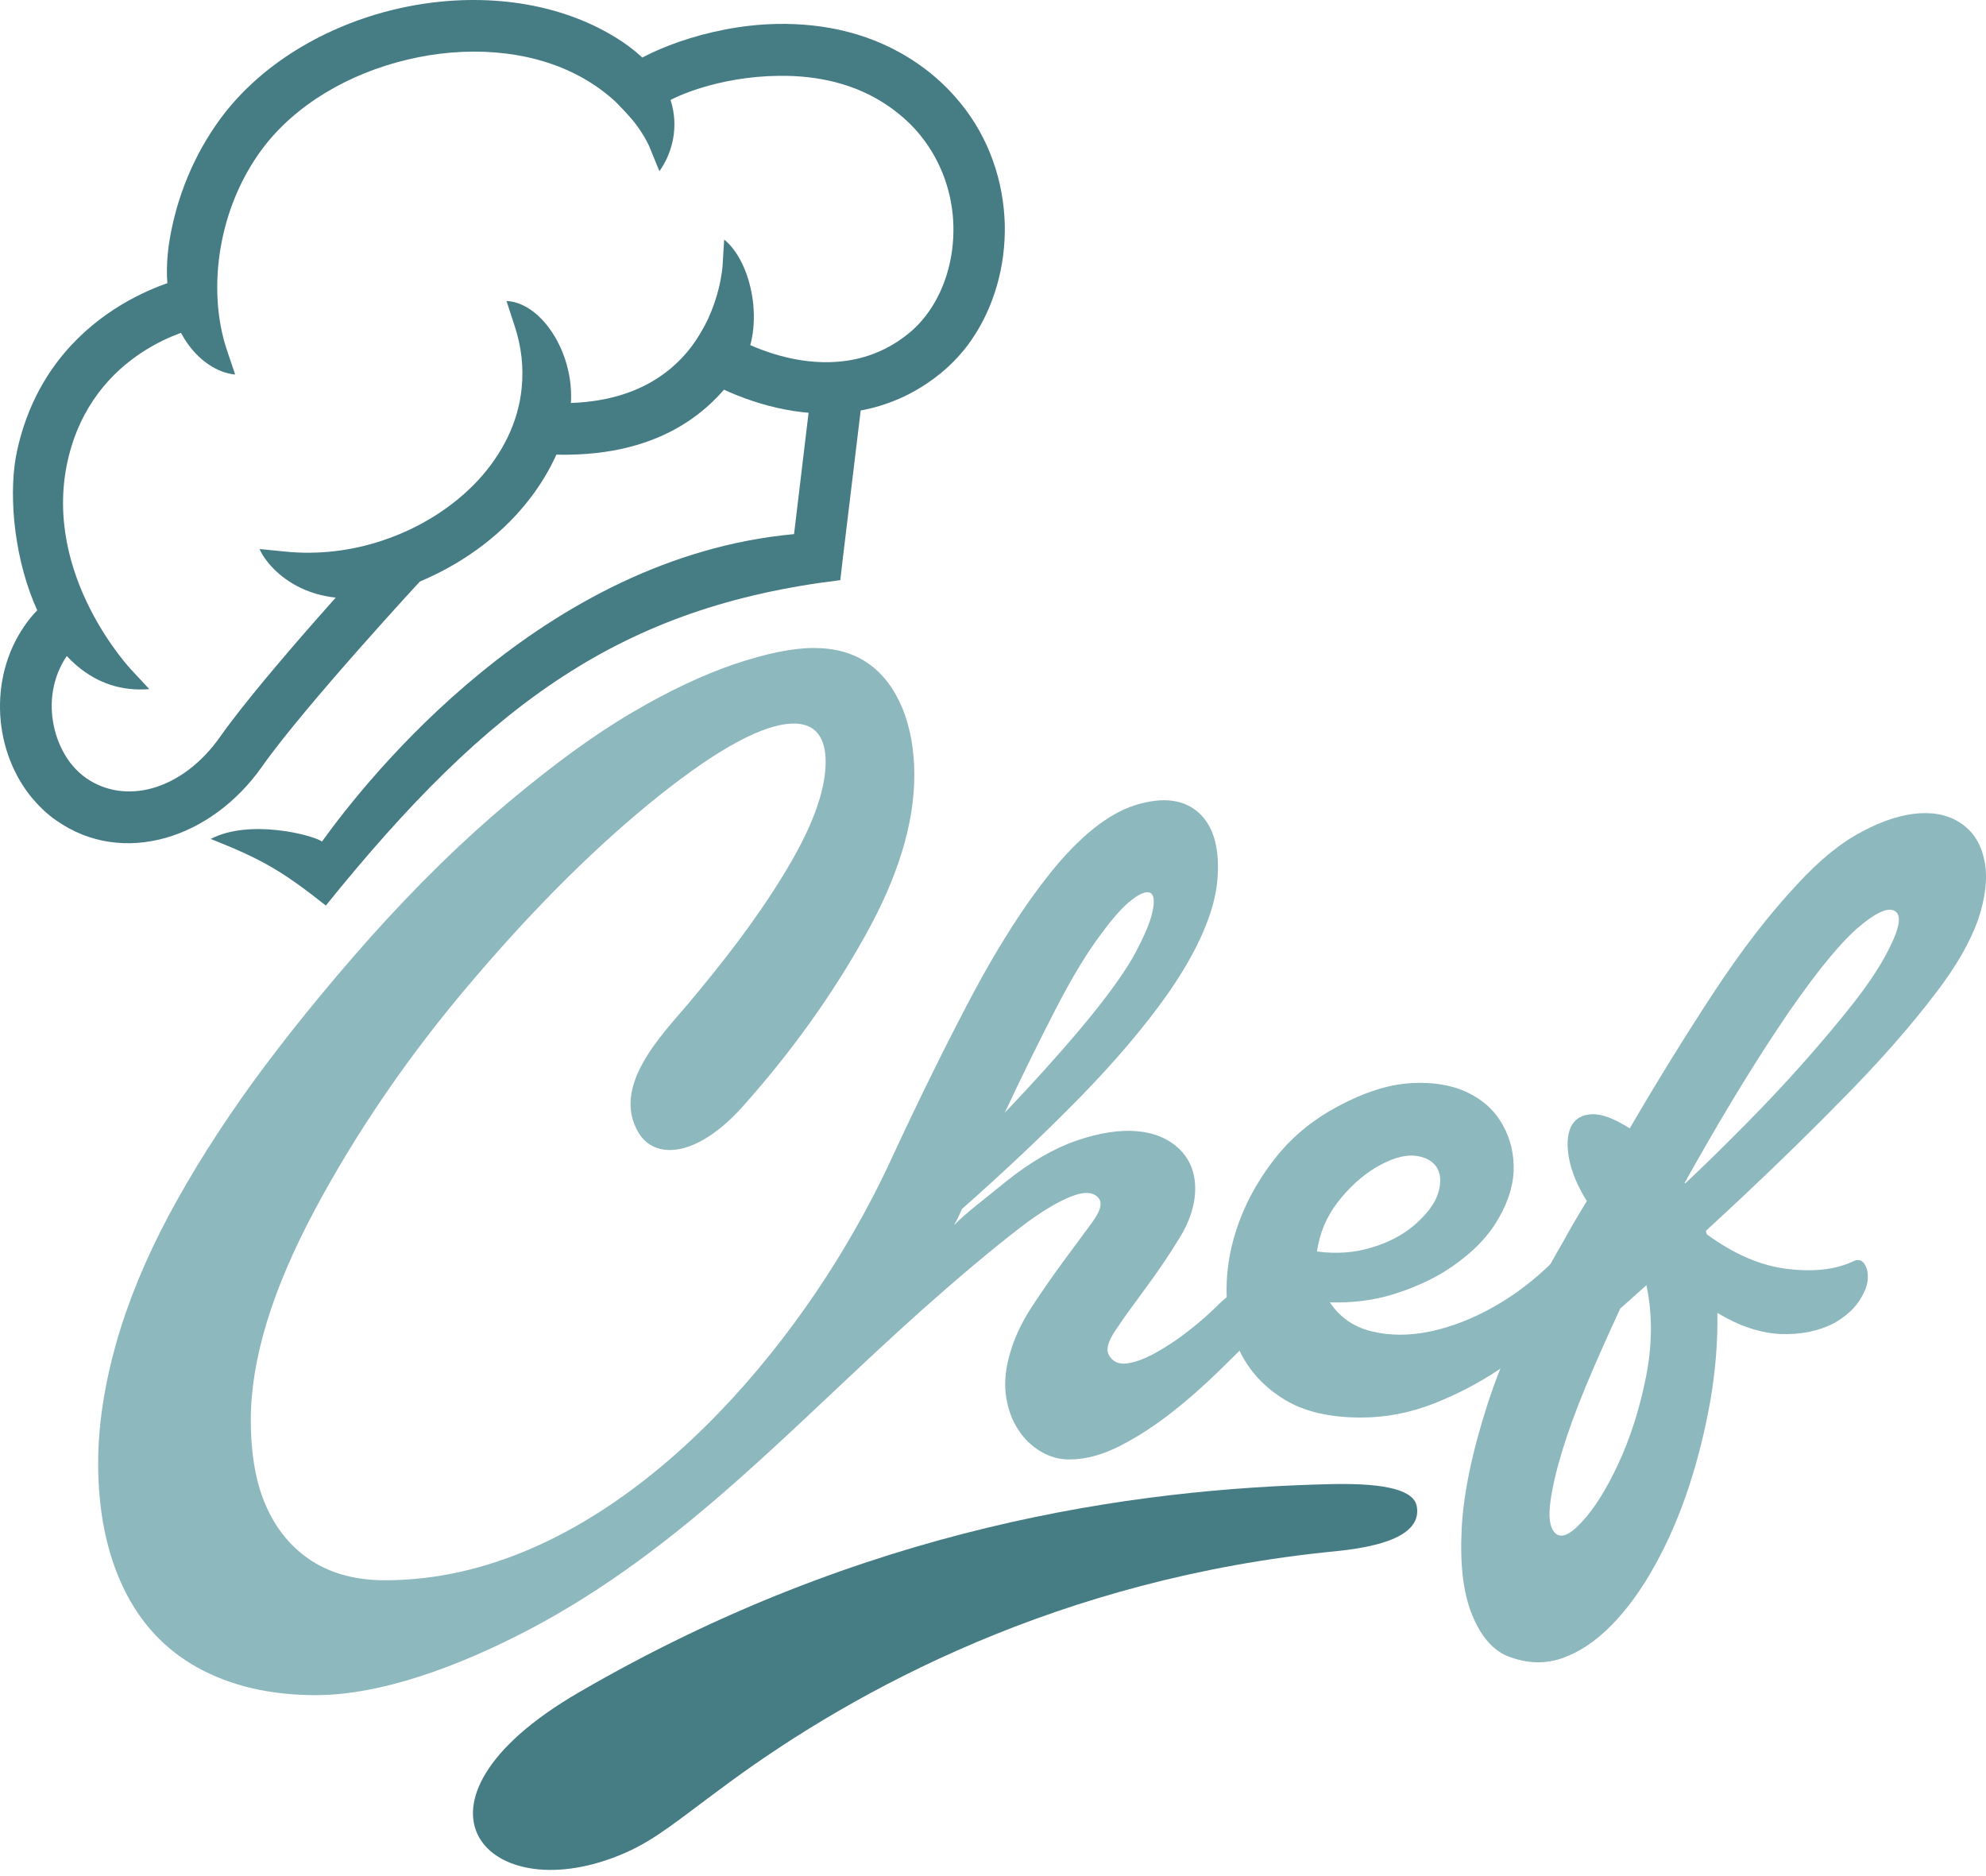
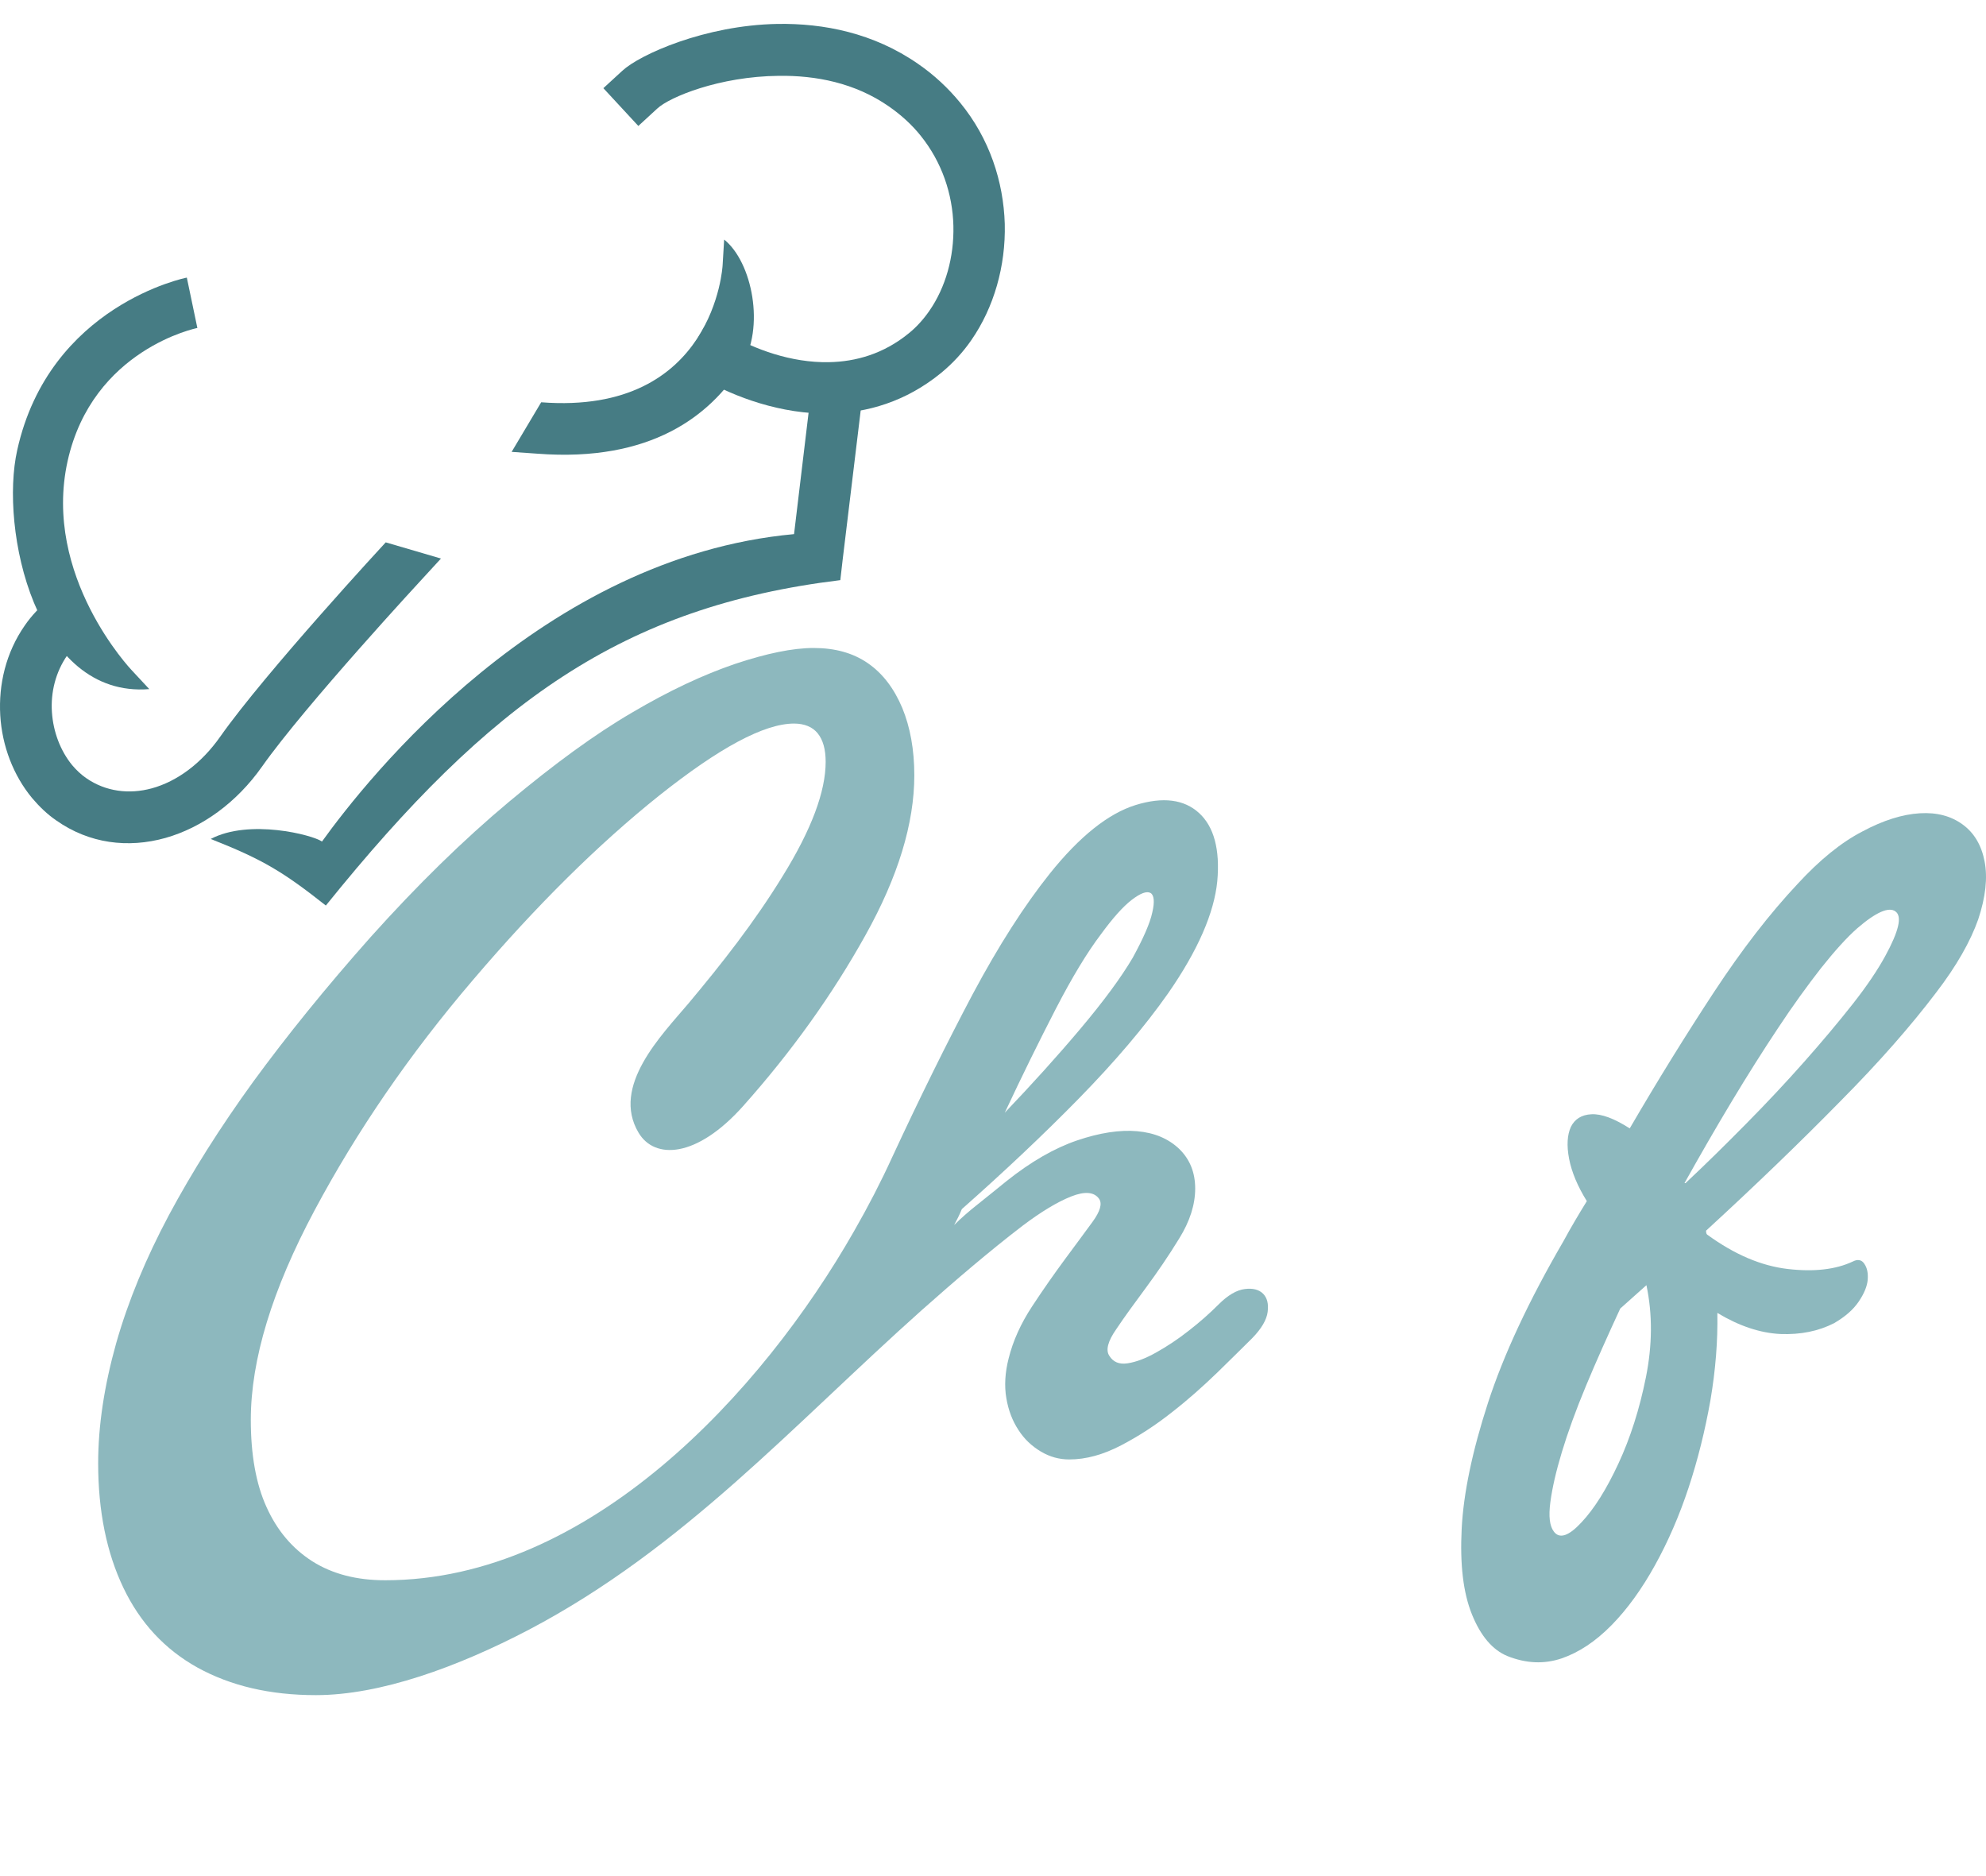
<svg xmlns="http://www.w3.org/2000/svg" width="108" height="102" viewBox="0 0 108 102" fill="none">
  <path fill-rule="evenodd" clip-rule="evenodd" d="M11.459 45.613C13.555 44.509 16.993 45.389 17.51 45.753C19.998 42.301 29.486 30.297 43.181 29.039L44.16 20.864L47.108 19.802L46.94 21.2L45.822 30.451L45.697 31.541C33.874 32.98 26.663 38.137 17.72 49.233C15.4 47.402 14.296 46.731 11.459 45.613Z" fill="#467C84" />
-   <path fill-rule="evenodd" clip-rule="evenodd" d="M27.977 17.692L27.544 16.364C29.682 16.462 31.666 19.9 30.884 22.932C30.395 24.833 29.402 26.552 28.047 28.019C26.37 29.836 24.134 31.233 21.661 32.058C17.105 33.567 14.645 31.065 14.114 29.85L15.512 29.989C17.314 30.171 19.131 29.947 20.794 29.388C22.82 28.718 24.637 27.572 25.993 26.118C27.306 24.693 28.187 22.974 28.368 21.102C28.48 19.998 28.368 18.866 27.977 17.692Z" fill="#467C84" />
  <path fill-rule="evenodd" clip-rule="evenodd" d="M39.296 14.422L39.38 13.025C40.903 14.241 41.63 17.818 40.302 19.928C38.626 22.583 35.411 25.141 29.221 24.666L27.823 24.568L29.43 21.871C38.863 22.597 39.296 14.436 39.296 14.422Z" fill="#467C84" />
  <path fill-rule="evenodd" clip-rule="evenodd" d="M35.747 5.898L34.713 6.848L32.812 4.794L33.846 3.844C34.797 2.964 38.346 1.37 42.273 1.301C44.788 1.259 47.499 1.79 49.917 3.467C50.811 4.082 51.566 4.794 52.209 5.577C53.816 7.533 54.571 9.881 54.64 12.173C54.696 14.465 54.053 16.714 52.824 18.489C52.362 19.16 51.803 19.761 51.175 20.278C49.26 21.843 47.15 22.444 45.138 22.486C42.455 22.528 39.953 21.578 38.276 20.627L37.06 19.929L38.458 17.497L39.674 18.196C41.015 18.964 43 19.733 45.082 19.691C46.535 19.663 48.044 19.244 49.414 18.126C49.833 17.791 50.211 17.371 50.532 16.91C51.426 15.624 51.887 13.975 51.846 12.271C51.803 10.566 51.231 8.819 50.057 7.366C49.596 6.793 49.023 6.262 48.338 5.786C46.493 4.501 44.355 4.096 42.357 4.123C39.115 4.151 36.404 5.283 35.747 5.898Z" fill="#467C84" />
-   <path fill-rule="evenodd" clip-rule="evenodd" d="M35.859 9.308L35.328 8.008C35.328 7.994 34.349 5.59 31.345 4.053C28.676 2.684 25.308 2.488 22.15 3.243C18.977 3.997 16.057 5.688 14.254 8.106C13.052 9.727 12.326 11.585 12.004 13.43C11.655 15.442 11.795 17.413 12.34 19.034L12.787 20.361C10.942 20.208 8.413 17.734 9.237 12.955C9.629 10.705 10.523 8.441 12.004 6.429C14.198 3.466 17.72 1.398 21.493 0.504C25.266 -0.391 29.333 -0.125 32.617 1.552C37.578 4.095 37.074 7.617 35.859 9.308Z" fill="#467C84" />
-   <path fill-rule="evenodd" clip-rule="evenodd" d="M7.169 36.446L8.119 37.466C1.929 37.969 -0.028 28.76 0.937 24.47C2.683 16.588 10.132 15.093 10.16 15.093L11.529 14.799L10.733 17.832C10.719 17.832 5.031 18.978 3.676 25.07C2.292 31.331 7.155 36.432 7.169 36.446Z" fill="#467C84" />
+   <path fill-rule="evenodd" clip-rule="evenodd" d="M7.169 36.446L8.119 37.466C1.929 37.969 -0.028 28.76 0.937 24.47C2.683 16.588 10.132 15.093 10.16 15.093L10.733 17.832C10.719 17.832 5.031 18.978 3.676 25.07C2.292 31.331 7.155 36.432 7.169 36.446Z" fill="#467C84" />
  <path fill-rule="evenodd" clip-rule="evenodd" d="M20.976 29.487L23.98 30.367L23.03 31.401C23.016 31.415 16.588 38.361 14.254 41.672C12.857 43.657 10.97 44.998 9 45.557C6.959 46.13 4.849 45.865 3.061 44.607C2.571 44.272 2.138 43.853 1.747 43.391C0.727 42.162 0.112 40.555 0.014 38.892C-0.084 37.215 0.322 35.482 1.342 34.014C1.705 33.483 2.166 32.994 2.711 32.547L3.801 31.653L4.5 34.713C4.165 34.993 3.885 35.3 3.662 35.622C3.019 36.544 2.753 37.648 2.823 38.71C2.893 39.786 3.284 40.82 3.927 41.603C4.151 41.868 4.402 42.106 4.682 42.301C5.744 43.042 7.029 43.196 8.259 42.86C9.629 42.483 10.956 41.505 11.976 40.051C14.436 36.558 20.962 29.501 20.976 29.487Z" fill="#467C84" />
  <path fill-rule="evenodd" clip-rule="evenodd" d="M63.528 53.998C62.242 55.829 60.621 57.729 58.679 59.714C56.736 61.698 54.612 63.696 52.306 65.737C52.237 65.904 52.167 66.058 52.097 66.198C52.027 66.338 51.957 66.463 51.887 66.603C52.265 66.226 52.684 65.862 53.159 65.485C53.634 65.108 54.151 64.689 54.738 64.213C56.052 63.165 57.337 62.425 58.567 62.005C59.797 61.586 60.901 61.419 61.837 61.502C62.787 61.586 63.542 61.908 64.129 62.467C64.702 63.026 64.995 63.738 64.995 64.619C64.995 65.499 64.702 66.407 64.129 67.33C63.556 68.266 62.955 69.147 62.326 69.999C61.697 70.851 61.152 71.592 60.705 72.263C60.244 72.92 60.118 73.409 60.328 73.716C60.538 74.052 60.859 74.191 61.32 74.121C61.781 74.052 62.298 73.856 62.871 73.534C63.444 73.213 64.045 72.822 64.646 72.347C65.261 71.871 65.792 71.396 66.267 70.921C66.77 70.418 67.245 70.139 67.692 70.083C68.126 70.027 68.461 70.111 68.685 70.334C68.908 70.558 68.992 70.879 68.936 71.326C68.88 71.76 68.601 72.235 68.098 72.752C67.595 73.255 66.952 73.884 66.197 74.624C65.429 75.365 64.618 76.092 63.738 76.776C62.857 77.475 61.935 78.076 60.971 78.579C60.007 79.082 59.07 79.348 58.148 79.348C57.603 79.348 57.086 79.208 56.597 78.915C56.108 78.621 55.702 78.244 55.381 77.741C55.059 77.252 54.836 76.679 54.724 76.008C54.612 75.351 54.654 74.624 54.85 73.856C55.087 72.906 55.507 71.969 56.122 71.033C56.736 70.097 57.337 69.244 57.924 68.448C58.511 67.651 59.014 66.98 59.419 66.421C59.825 65.862 59.951 65.443 59.769 65.178C59.503 64.8 58.986 64.758 58.246 65.052C57.505 65.345 56.625 65.876 55.605 66.645C53.816 68.015 51.985 69.58 50.127 71.229C43.111 77.489 37.186 84.169 28.773 88.599C24.875 90.639 20.682 92.162 17.175 92.162C14.687 92.162 12.549 91.659 10.746 90.667C8.958 89.675 7.616 88.222 6.708 86.321C5.8 84.421 5.338 82.157 5.338 79.557C5.338 77.503 5.674 75.323 6.317 73.031C6.973 70.726 7.938 68.406 9.181 66.072C10.439 63.724 11.962 61.307 13.765 58.819C15.582 56.332 17.706 53.705 20.151 50.952C22.695 48.115 25.196 45.669 27.67 43.601C30.143 41.533 32.365 39.912 34.377 38.738C36.39 37.55 38.248 36.684 39.967 36.097C41.686 35.524 43.111 35.23 44.243 35.23C45.403 35.23 46.381 35.496 47.192 36.055C48.002 36.614 48.617 37.425 49.065 38.486C49.498 39.535 49.721 40.764 49.721 42.148C49.721 44.761 48.841 47.668 47.052 50.868C45.277 54.054 43.069 57.156 40.414 60.133C37.871 62.984 35.593 63.04 34.727 61.586C33.217 59.057 35.984 56.276 37.438 54.557C39.24 52.405 41.015 50.155 42.566 47.626C44.132 45.096 44.9 43.028 44.9 41.421C44.9 40.75 44.76 40.233 44.467 39.87C44.187 39.521 43.74 39.339 43.181 39.339C41.56 39.339 39.115 40.653 35.831 43.266C32.547 45.893 29.179 49.219 25.727 53.272C22.275 57.31 19.411 61.489 17.105 65.807C14.799 70.125 13.639 73.926 13.639 77.196C13.639 79.082 13.919 80.675 14.492 81.933C15.065 83.205 15.889 84.183 16.979 84.882C18.083 85.58 19.397 85.916 20.948 85.916C32.03 85.916 41.434 75.728 46.451 66.924C47.22 65.583 47.905 64.255 48.505 62.942C50.029 59.658 51.496 56.695 52.894 54.054C54.305 51.413 55.702 49.233 57.086 47.5C58.707 45.474 60.272 44.23 61.753 43.769C63.248 43.308 64.394 43.461 65.205 44.202C66.016 44.943 66.351 46.186 66.197 47.905C66.029 49.624 65.149 51.664 63.528 53.998ZM59.867 50.798C59.126 51.776 58.302 53.132 57.407 54.865C56.513 56.597 55.59 58.47 54.64 60.496C56.094 58.973 57.463 57.464 58.735 55.955C60.007 54.445 60.957 53.16 61.599 52.07C62.172 51.022 62.536 50.197 62.662 49.61C62.801 49.023 62.759 48.66 62.564 48.548C62.354 48.436 62.019 48.562 61.544 48.925C61.069 49.289 60.51 49.918 59.867 50.798Z" fill="#8DB8BE" />
-   <path fill-rule="evenodd" clip-rule="evenodd" d="M72.737 60.161C74.191 59.378 75.518 58.959 76.72 58.889C77.922 58.819 78.942 58.987 79.794 59.392C80.647 59.797 81.29 60.384 81.723 61.167C82.156 61.949 82.352 62.802 82.31 63.724C82.254 64.66 81.918 65.597 81.29 66.575C80.661 67.539 79.725 68.406 78.467 69.188C77.614 69.691 76.678 70.097 75.644 70.404C74.61 70.711 73.506 70.837 72.318 70.809C72.863 71.62 73.618 72.151 74.61 72.388C75.588 72.626 76.65 72.626 77.782 72.388C78.914 72.151 80.074 71.704 81.234 71.047C82.407 70.39 83.47 69.565 84.462 68.587C84.895 68.154 85.342 67.903 85.775 67.847C86.223 67.791 86.558 67.874 86.796 68.098C87.033 68.322 87.131 68.643 87.075 69.062C87.019 69.482 86.768 69.929 86.292 70.404C85.817 70.879 85.16 71.494 84.336 72.263C83.511 73.031 82.561 73.758 81.499 74.471C80.437 75.183 79.263 75.798 77.992 76.301C76.72 76.804 75.392 77.07 74.009 77.07C72.318 77.07 70.934 76.748 69.873 76.106C68.81 75.463 68.014 74.624 67.483 73.59C66.952 72.556 66.7 71.41 66.7 70.138C66.7 68.867 66.938 67.609 67.413 66.351C67.888 65.094 68.573 63.92 69.467 62.816C70.362 61.726 71.452 60.845 72.737 60.161ZM74.819 63.473C74.037 63.948 73.352 64.576 72.737 65.373C72.122 66.17 71.759 67.064 71.619 68.042C72.667 68.182 73.646 68.112 74.568 67.833C75.476 67.567 76.259 67.162 76.902 66.617C77.614 66.002 78.047 65.415 78.215 64.842C78.383 64.269 78.355 63.808 78.117 63.445C77.88 63.095 77.475 62.886 76.902 62.83C76.329 62.788 75.63 62.997 74.819 63.473Z" fill="#8DB8BE" />
  <path fill-rule="evenodd" clip-rule="evenodd" d="M105.284 53.97C103.928 55.759 102.195 57.743 100.071 59.881C97.961 62.033 95.53 64.381 92.777 66.91C92.777 67.008 92.791 67.078 92.832 67.12C94.328 68.21 95.781 68.825 97.221 68.993C98.66 69.16 99.834 69.02 100.756 68.587C101.022 68.448 101.245 68.49 101.385 68.713C101.539 68.937 101.594 69.216 101.567 69.579C101.539 69.929 101.371 70.334 101.077 70.767C100.784 71.201 100.337 71.592 99.736 71.941C98.883 72.374 97.919 72.57 96.815 72.528C95.711 72.472 94.579 72.095 93.391 71.382C93.419 72.905 93.294 74.484 93.014 76.133C92.721 77.782 92.329 79.362 91.826 80.885C91.323 82.408 90.708 83.82 89.996 85.105C89.283 86.391 88.5 87.481 87.634 88.361C86.768 89.242 85.859 89.843 84.923 90.164C83.973 90.485 82.995 90.443 81.974 90.038C81.164 89.703 80.521 88.948 80.046 87.774C79.571 86.6 79.389 85.063 79.487 83.121C79.585 81.192 80.06 78.915 80.912 76.287C81.765 73.66 83.134 70.725 85.021 67.483C85.23 67.106 85.426 66.743 85.636 66.393C85.845 66.044 86.055 65.681 86.293 65.303C85.789 64.493 85.468 63.724 85.328 62.998C85.189 62.271 85.23 61.698 85.426 61.265C85.636 60.846 85.999 60.608 86.544 60.58C87.089 60.552 87.774 60.804 88.626 61.349C90.149 58.735 91.673 56.276 93.196 53.956C94.719 51.636 96.242 49.666 97.766 48.045C98.953 46.759 100.113 45.809 101.273 45.208C102.419 44.593 103.467 44.272 104.403 44.216C105.34 44.16 106.108 44.37 106.737 44.831C107.366 45.292 107.757 45.963 107.925 46.843C108.093 47.724 107.981 48.772 107.576 49.987C107.156 51.175 106.402 52.517 105.284 53.97ZM84.504 83.275C84.811 83.68 85.314 83.512 85.999 82.771C86.698 82.031 87.368 80.955 88.011 79.571C88.654 78.188 89.157 76.623 89.507 74.876C89.856 73.129 89.87 71.466 89.534 69.873L88.109 71.145C87.438 72.598 86.809 73.995 86.251 75.337C85.692 76.678 85.258 77.88 84.937 78.942C84.615 80.004 84.406 80.927 84.308 81.681C84.21 82.436 84.266 82.967 84.504 83.275ZM101.008 50.462C100.435 50.965 99.778 51.692 99.023 52.642C98.282 53.593 97.5 54.669 96.689 55.898C95.879 57.114 95.04 58.442 94.174 59.881C93.308 61.321 92.455 62.802 91.603 64.325H91.659C92.749 63.305 93.839 62.229 94.957 61.097C96.075 59.965 97.123 58.847 98.101 57.743C99.079 56.639 99.96 55.591 100.742 54.599C101.525 53.607 102.112 52.726 102.517 51.986C103.257 50.63 103.453 49.82 103.076 49.554C102.726 49.289 102.028 49.582 101.008 50.462Z" fill="#8DB8BE" />
-   <path fill-rule="evenodd" clip-rule="evenodd" d="M72.374 80.689C61.502 80.941 46.968 83.009 31.485 92.009C21.046 98.06 26.566 104.013 34.014 100.729C35.705 99.988 36.907 98.926 39.688 96.886C46.493 91.897 57.603 85.804 72.639 84.337C76.315 83.973 77.251 82.981 77.041 81.877C76.874 81.053 75.476 80.62 72.374 80.689Z" fill="#467C84" />
</svg>